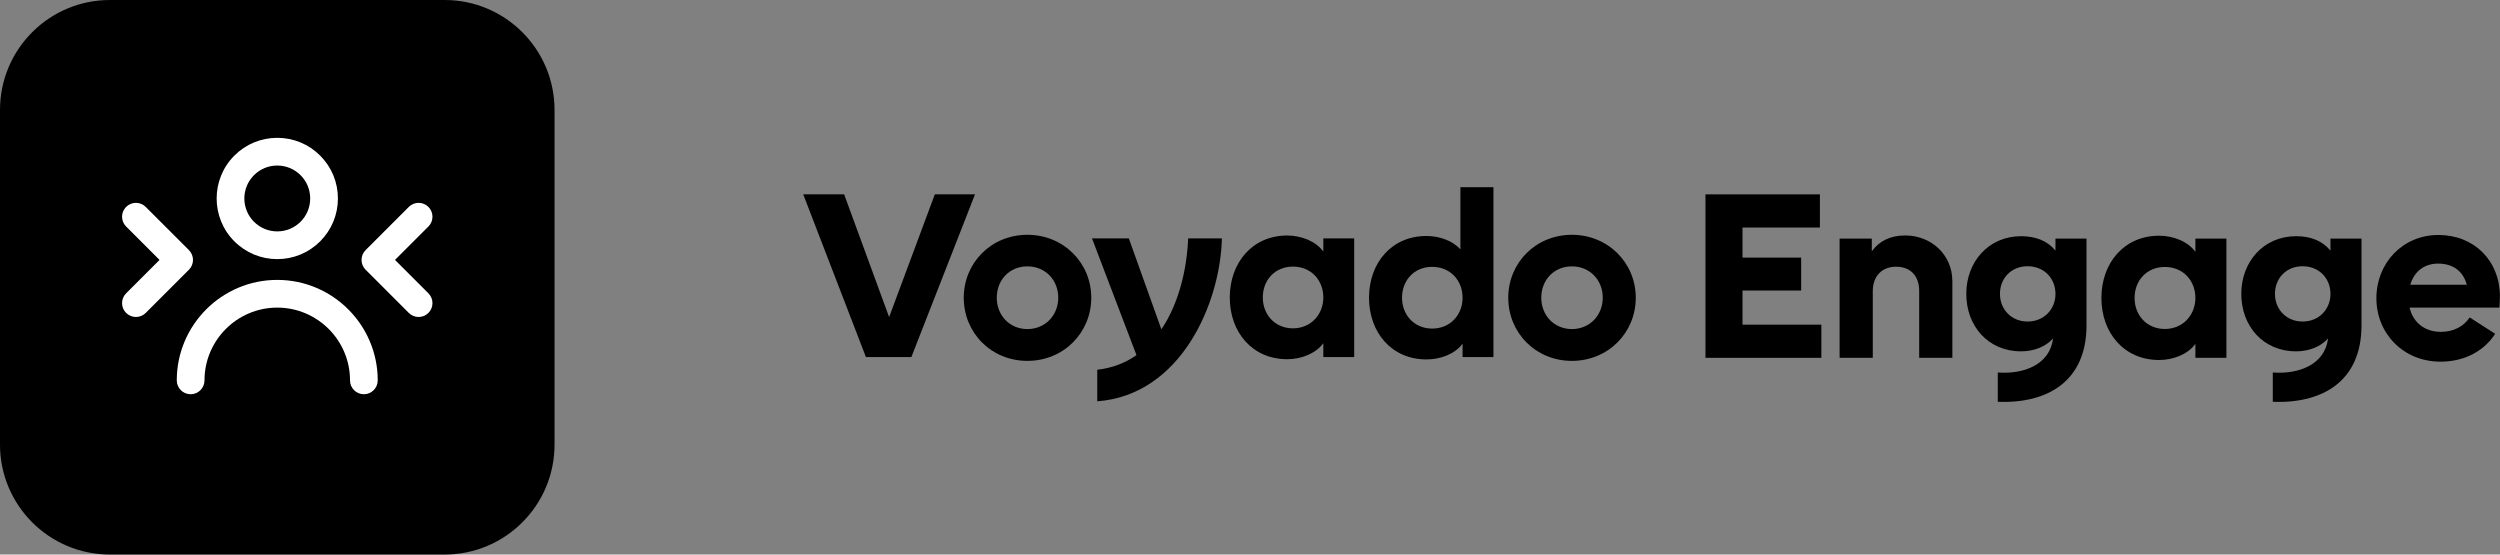
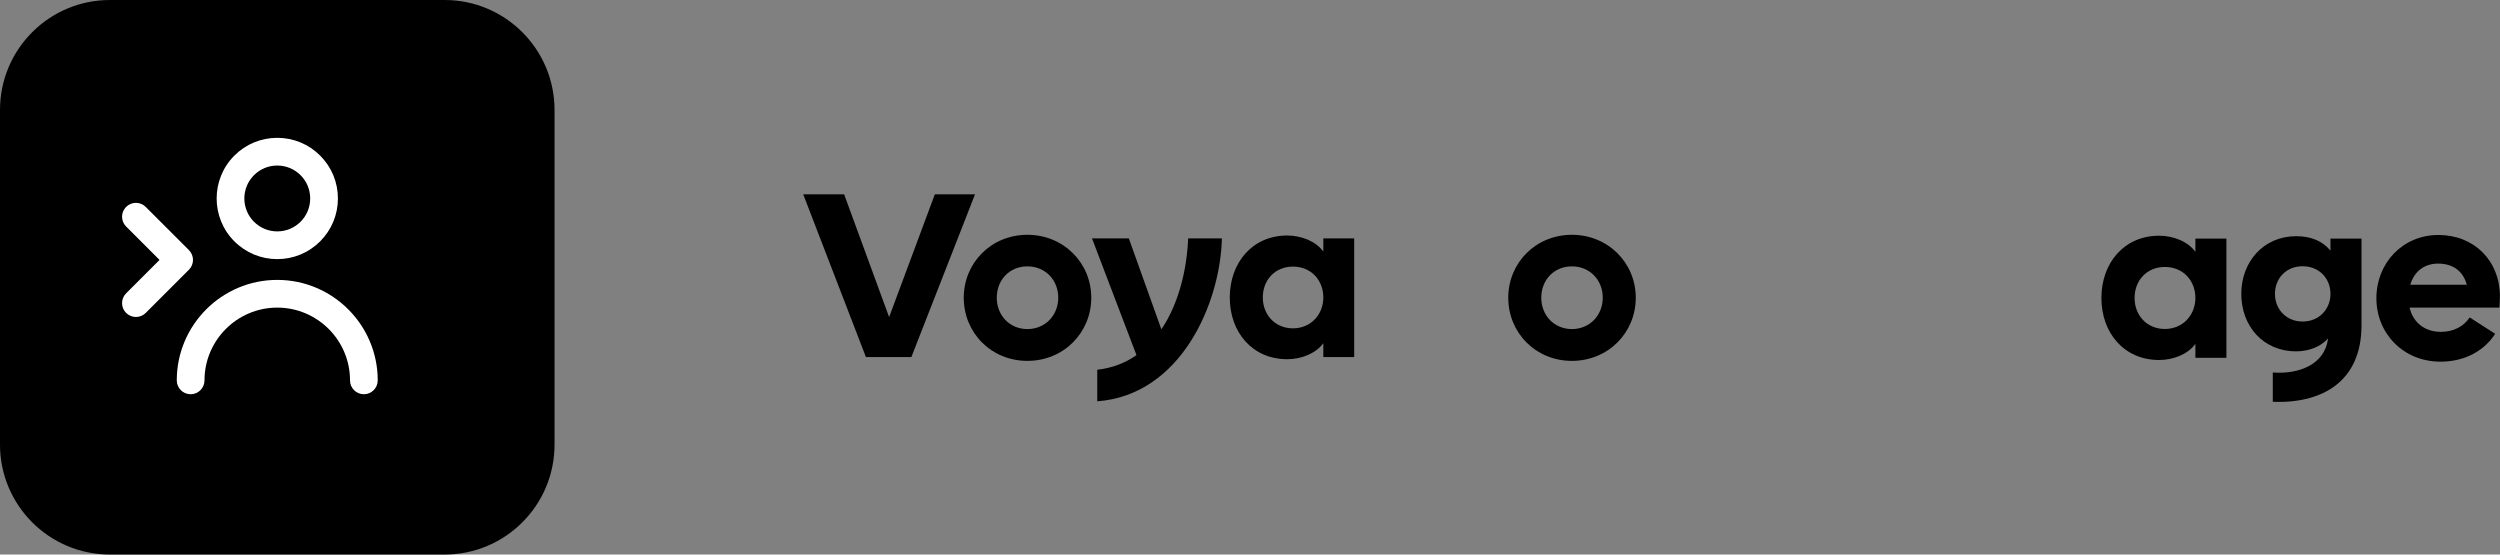
<svg xmlns="http://www.w3.org/2000/svg" id="Layer_1" data-name="Layer 1" viewBox="0 0 1623 360" width="1623" height="360">
  <rect x="0" y="0" width="1623" height="360" fill="#808080" stroke="none" />
  <defs>
    <style>
      .cls-1 {
        fill: #fff;
      }
    </style>
  </defs>
  <g>
    <path d="M288.61,0H71.39C31.96,0,0,31.96,0,71.39v217.23c0,39.43,31.96,71.39,71.39,71.39h217.23c39.43,0,71.39-31.96,71.39-71.39V71.39C360,31.96,328.04,0,288.61,0Z" />
    <g>
      <g>
        <path class="cls-1" d="M180,168.22c-10.51,0-20.4-4.1-27.84-11.53h0c-15.35-15.35-15.35-40.33,0-55.68,7.44-7.44,17.33-11.53,27.84-11.53s20.41,4.1,27.84,11.53c7.44,7.44,11.53,17.32,11.53,27.84s-4.1,20.4-11.53,27.84c-7.43,7.43-17.32,11.53-27.84,11.53ZM164.88,143.96c4.04,4.04,9.41,6.26,15.12,6.26s11.08-2.22,15.12-6.26c4.04-4.04,6.26-9.41,6.26-15.12s-2.22-11.08-6.26-15.11c-4.04-4.04-9.4-6.26-15.12-6.26s-11.08,2.22-15.12,6.26c-8.33,8.33-8.33,21.89,0,30.23Z" />
        <path class="cls-1" d="M236.23,255.94c-4.97,0-9-4.03-9-9,0-26.05-21.19-47.24-47.24-47.24s-47.23,21.19-47.23,47.24c0,4.97-4.03,9-9,9s-9-4.03-9-9c0-35.97,29.26-65.23,65.23-65.23s65.23,29.26,65.23,65.23c0,4.97-4.03,9-9,9Z" />
      </g>
      <path class="cls-1" d="M88.24,205.79c-2.3,0-4.6-.88-6.36-2.64-3.52-3.51-3.52-9.21,0-12.72l21.69-21.69-21.69-21.69c-3.52-3.51-3.52-9.21,0-12.72,3.52-3.52,9.21-3.52,12.72,0l28.05,28.05c3.52,3.51,3.52,9.21,0,12.72l-28.05,28.05c-1.76,1.76-4.06,2.64-6.36,2.64Z" />
-       <path class="cls-1" d="M271.76,205.79c-2.3,0-4.6-.88-6.36-2.64l-28.05-28.05c-3.52-3.51-3.52-9.21,0-12.72l28.05-28.05c3.52-3.52,9.21-3.52,12.72,0,3.52,3.51,3.52,9.21,0,12.72l-21.69,21.69,21.69,21.69c3.52,3.51,3.52,9.21,0,12.72-1.76,1.76-4.06,2.64-6.36,2.64Z" />
    </g>
  </g>
  <g>
    <g>
-       <path d="M1182.42,210.76v21.54h-75.22v-106.12h74.28v21.54h-50.25v19.51h38.08v21.38h-38.08v22.16h51.19Z" />
-       <path d="M1267.47,182.52v49.78h-21.54v-43.54c0-9.68-5.77-15.61-14.98-15.61s-15.14,6.09-15.14,15.92v43.23h-21.54v-77.41h20.91v8.27c4.84-6.71,12.02-10.3,21.69-10.3,16.7,0,30.59,12.33,30.59,29.65Z" />
-       <path d="M1354.55,154.89v56.34c0,36.52-25.59,50.88-57.59,49.63v-19.04c16.7,1.25,33.86-4.99,35.89-22.16-4.84,5.62-12.8,8.43-20.76,8.43-21.38,0-35.58-16.39-35.58-37.3s14.51-37.45,35.58-37.45c9.68,0,17.17,3.12,22.32,9.36v-7.8h20.13ZM1334.42,190.79c0-9.99-7.33-17.95-18.1-17.95s-17.95,7.96-17.95,17.95,7.33,17.95,17.95,17.95,18.1-7.96,18.1-17.95Z" />
      <path d="M1445.38,154.89v77.41h-20.13v-9.05c-4.99,6.87-14.51,10.46-23.57,10.46-22.78,0-37.45-17.64-37.45-40.26s14.67-40.42,37.45-40.42c9.05,0,18.57,3.59,23.57,10.46v-8.58h20.13ZM1425.25,193.44c0-11.24-7.96-20.13-19.82-20.13s-19.66,8.9-19.66,20.13,7.96,20.13,19.66,20.13,19.82-9.05,19.82-20.13Z" />
      <path d="M1533.08,154.89v56.34c0,36.52-25.59,50.88-57.59,49.63v-19.04c16.7,1.25,33.86-4.99,35.89-22.16-4.84,5.62-12.8,8.43-20.76,8.43-21.38,0-35.58-16.39-35.58-37.3s14.51-37.45,35.58-37.45c9.68,0,17.17,3.12,22.32,9.36v-7.8h20.13ZM1512.95,190.79c0-9.99-7.33-17.95-18.1-17.95s-17.95,7.96-17.95,17.95,7.33,17.95,17.95,17.95,18.1-7.96,18.1-17.95Z" />
      <path d="M1622.66,199.68h-58.37c2.34,9.99,10.14,15.76,20.29,15.76,8.74,0,15.14-3.9,18.73-9.36l16.54,10.61c-6.87,10.77-19.35,18.1-35.43,18.1-24.35,0-41.67-18.42-41.67-41.2s17.01-41.04,40.26-41.04,39.95,16.7,39.95,40.11c0,1.87-.31,5.77-.31,7.02ZM1564.76,184.86h36.67c-2.18-8.43-8.58-13.73-18.57-13.73-9.05,0-15.61,5.15-18.1,13.73Z" />
    </g>
    <g>
      <path d="M632.97,126.18l-41.31,105.61h-29.51l-40.69-105.61h26.56l29.2,79.68,29.67-79.68h26.09Z" />
      <path d="M625.67,193.28c0-22.68,17.86-40.85,41.31-40.85s41.47,18.17,41.47,40.85-17.86,41-41.47,41-41.31-18.33-41.31-41ZM687.02,193.28c0-11.34-8.23-20.35-20.04-20.35s-19.88,9.01-19.88,20.35,8.23,20.35,19.88,20.35,20.04-9.01,20.04-20.35Z" />
      <path d="M793.26,154.76c-1.09,42.4-26.71,101.73-80.92,105.77v-20.5c9.94-1.09,18.33-4.5,25.47-9.47l-28.89-75.79h23.92l21.12,59.02c11.49-16.93,16.62-39.45,17.39-59.02h21.9Z" />
      <path d="M879.14,154.76v77.04h-20.04v-9.01c-4.97,6.83-14.44,10.41-23.45,10.41-22.68,0-37.28-17.55-37.28-40.07s14.6-40.23,37.28-40.23c9.01,0,18.48,3.57,23.45,10.41v-8.54h20.04ZM859.11,193.12c0-11.18-7.92-20.04-19.73-20.04s-19.57,8.85-19.57,20.04,7.92,20.04,19.57,20.04,19.73-9.01,19.73-20.04Z" />
-       <path d="M969.54,121.52v110.27h-20.04v-8.7c-4.97,6.83-14.44,10.25-23.45,10.25-22.68,0-37.28-17.55-37.28-40.07s14.6-40.07,37.28-40.07c8.23,0,16.93,2.95,22.05,8.7v-40.38h21.43ZM949.5,193.28c0-11.18-7.92-20.04-19.73-20.04s-19.57,8.85-19.57,20.04,7.92,20.04,19.57,20.04,19.73-8.85,19.73-20.04Z" />
      <path d="M979.16,193.28c0-22.68,17.86-40.85,41.31-40.85s41.47,18.17,41.47,40.85-17.86,41-41.47,41-41.31-18.33-41.31-41ZM1040.51,193.28c0-11.34-8.23-20.35-20.04-20.35s-19.88,9.01-19.88,20.35,8.23,20.35,19.88,20.35,20.04-9.01,20.04-20.35Z" />
    </g>
  </g>
</svg>